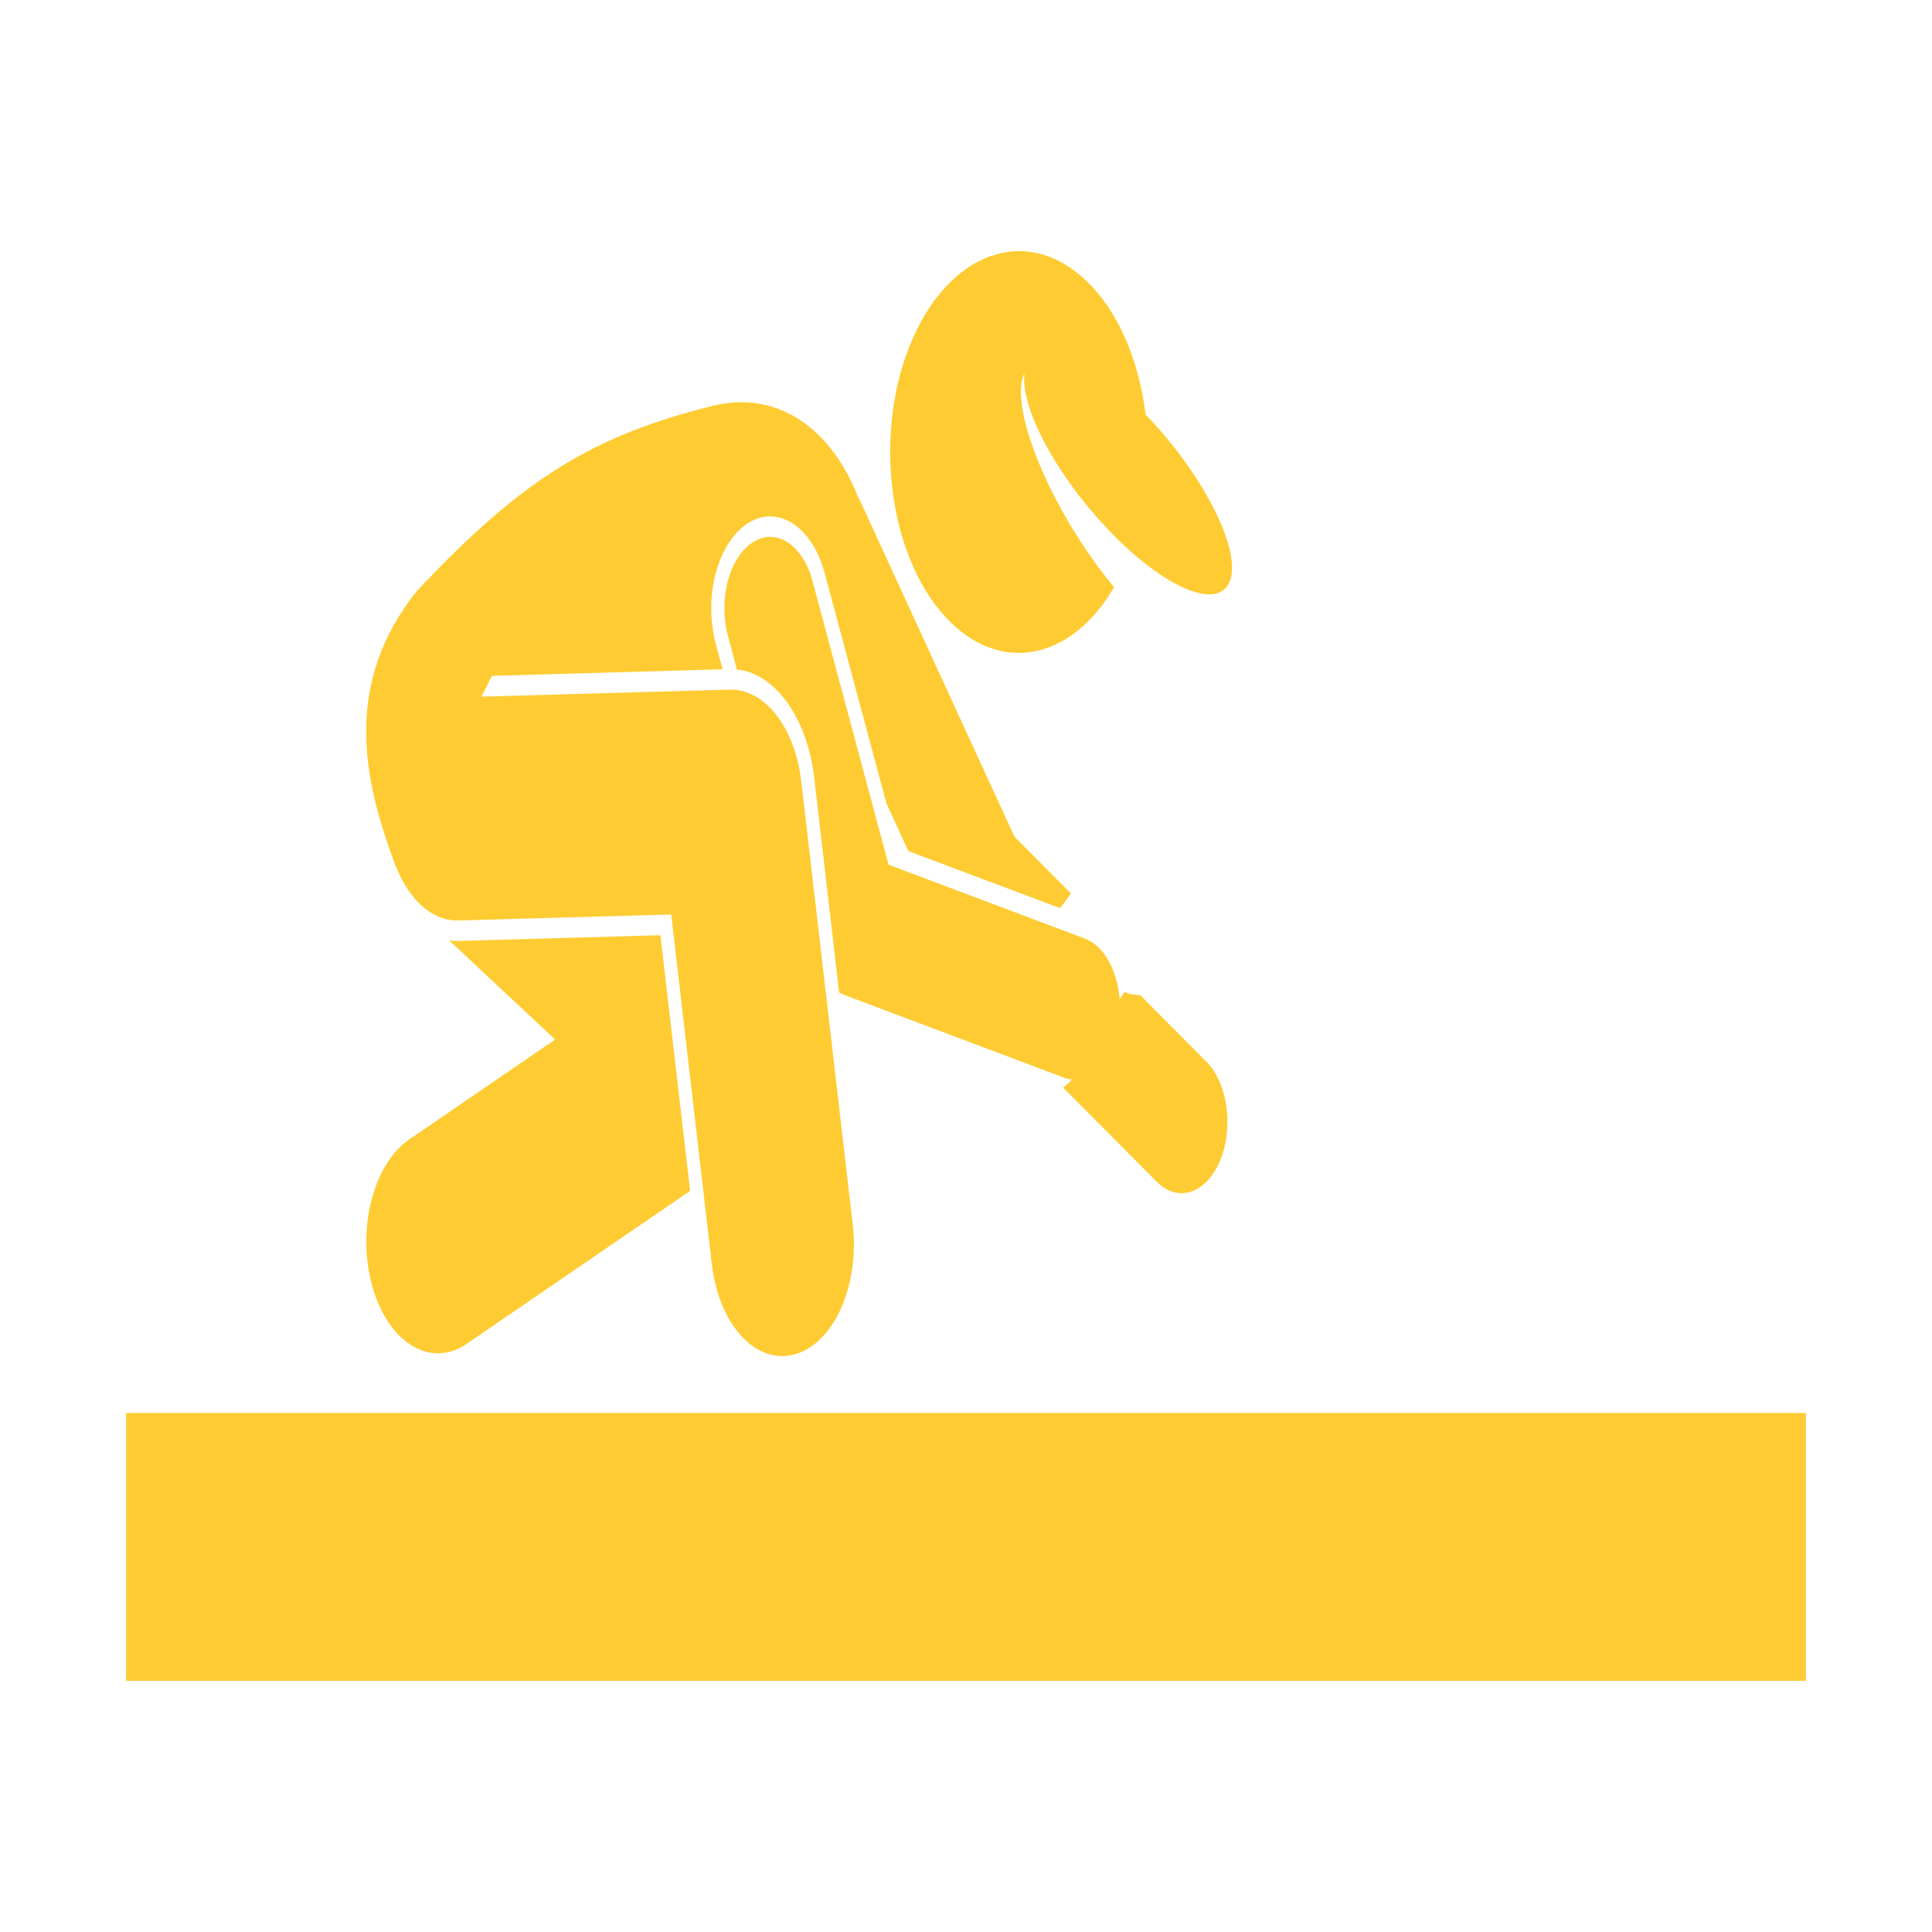
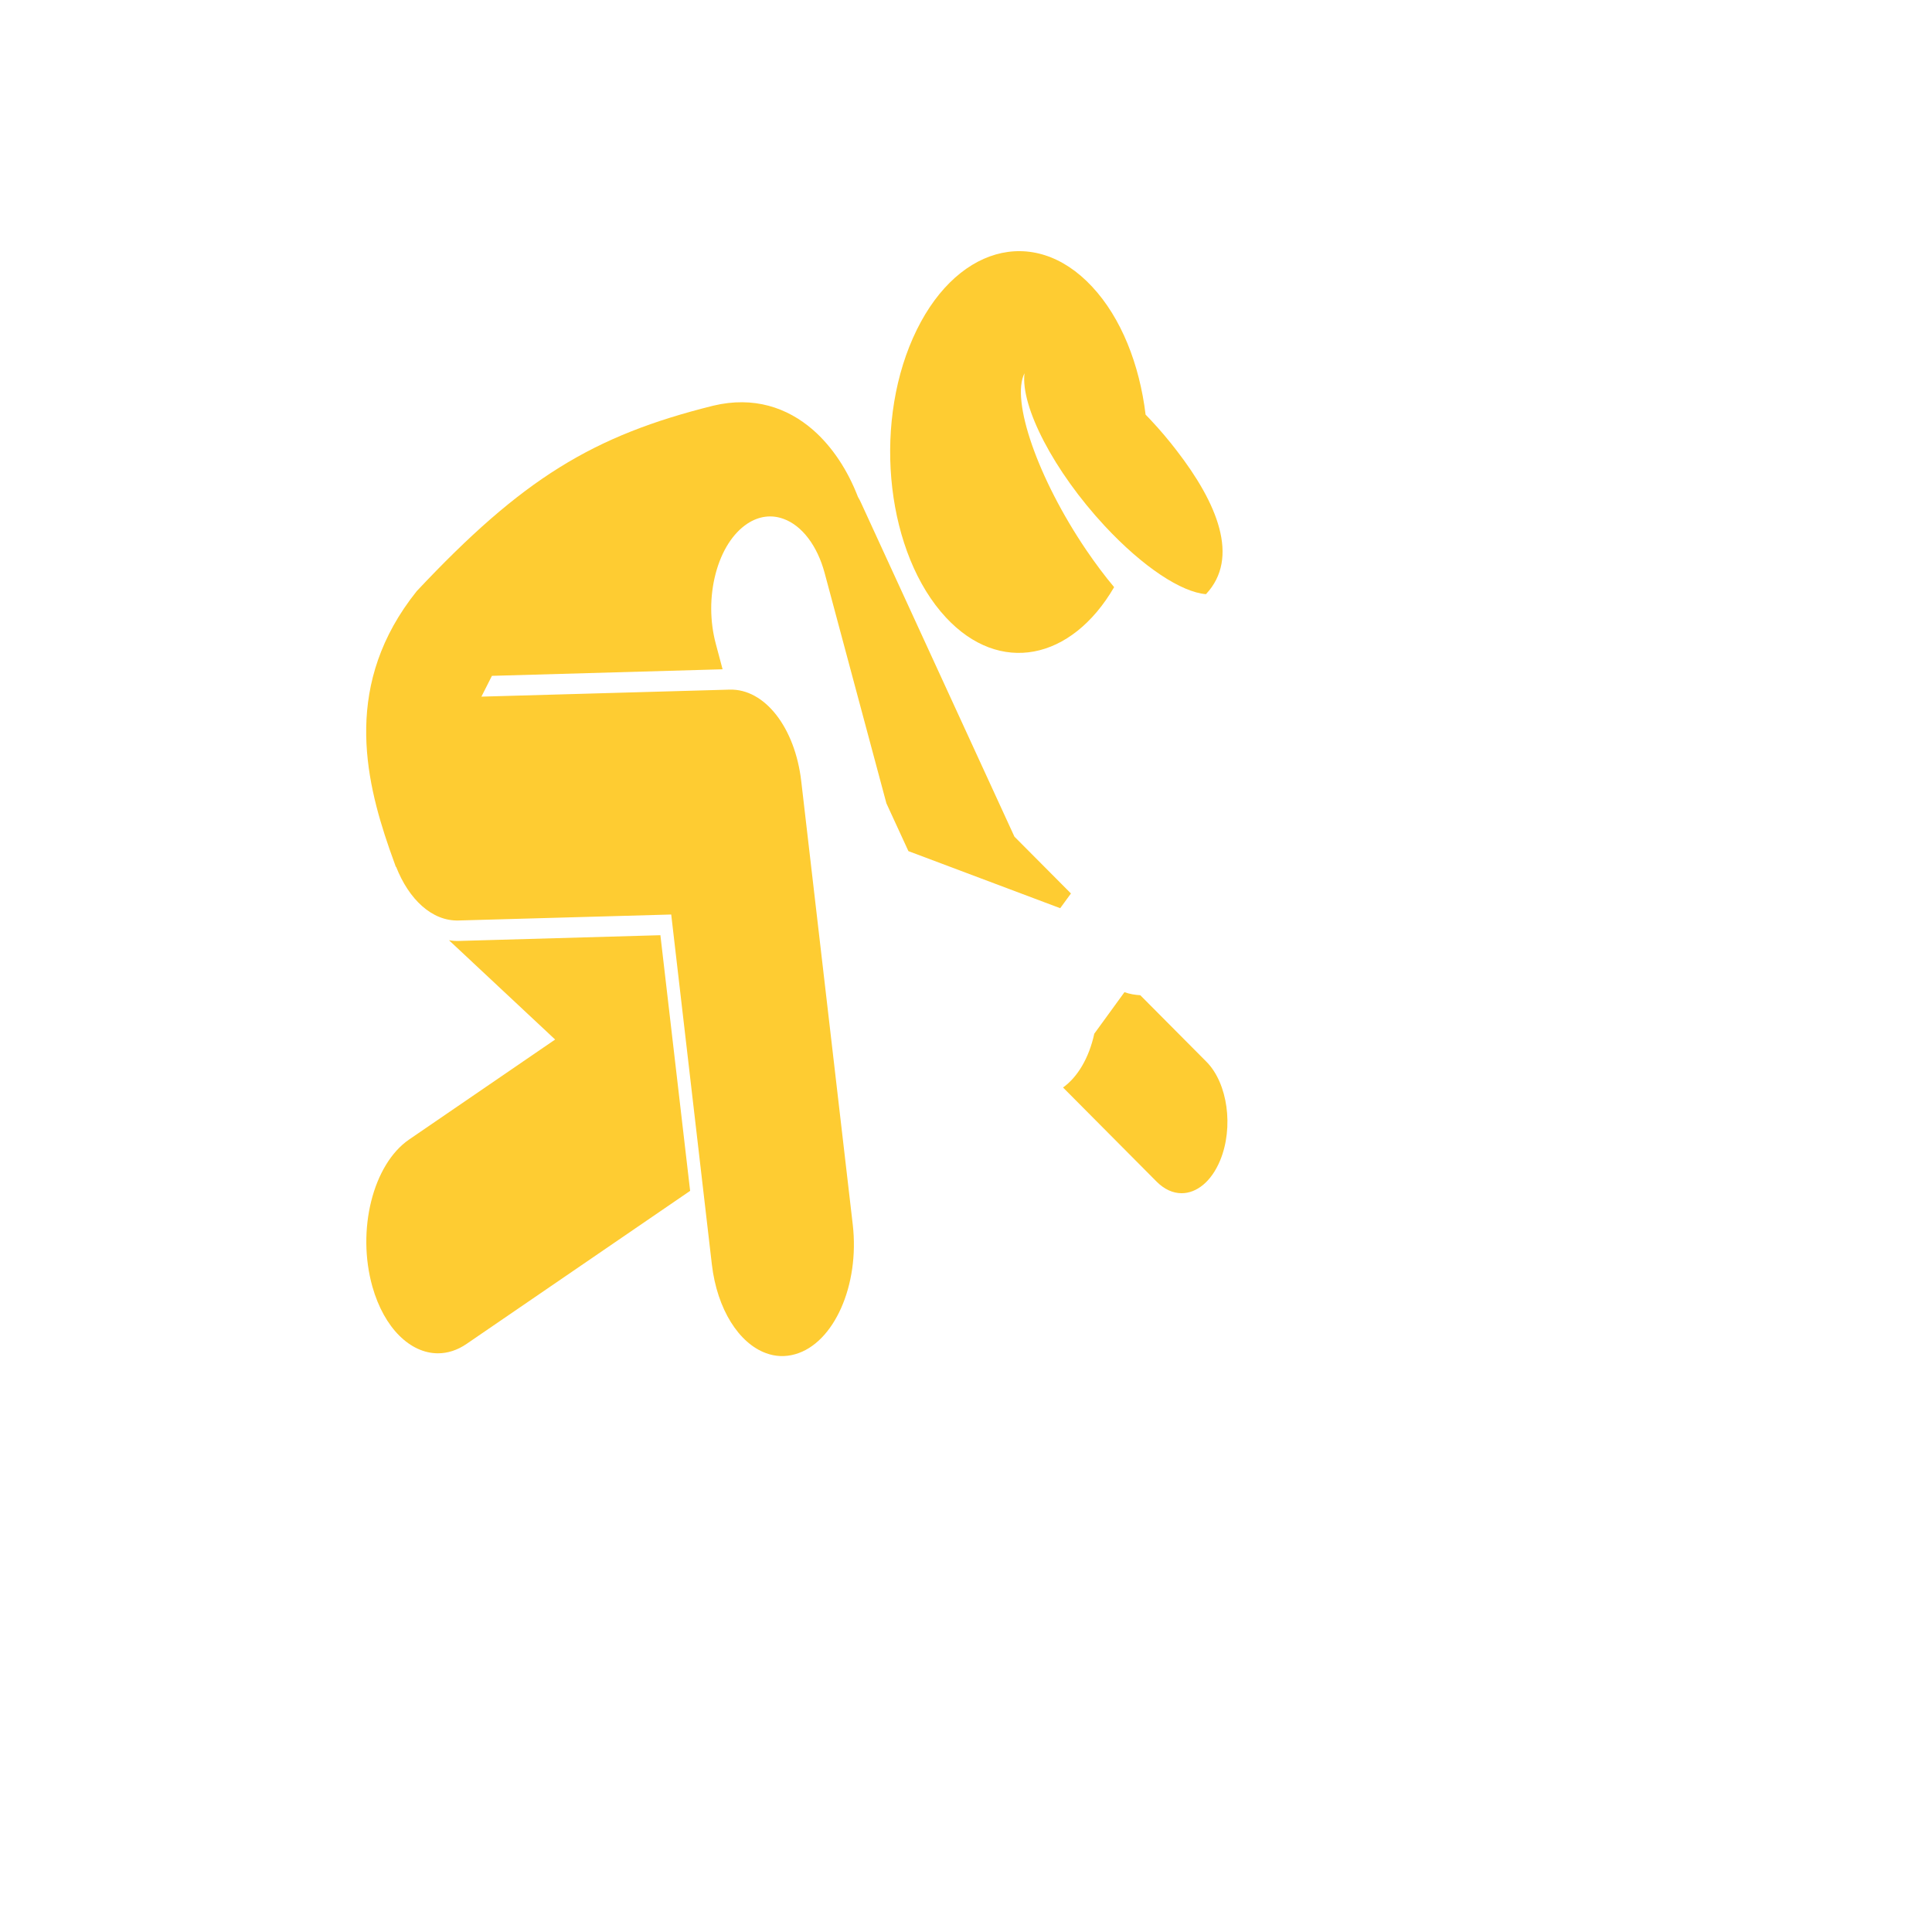
<svg xmlns="http://www.w3.org/2000/svg" width="100" height="100" viewBox="0 0 100 100" fill="none">
  <path d="M58.202 51.355L56.64 53.504C56.364 54.776 55.766 55.756 55.023 56.289L59.873 61.168C60.274 61.567 60.717 61.761 61.16 61.761C61.937 61.761 62.699 61.162 63.153 60.066C63.864 58.347 63.546 56.065 62.446 54.957L59.022 51.513C58.746 51.495 58.47 51.452 58.202 51.355Z" fill="#FECC32" />
-   <path d="M6.527 73.137H93.472V86.999H6.527V73.137Z" fill="#FECC32" />
  <path d="M23.756 48.703C23.581 48.709 23.41 48.697 23.239 48.666L28.734 53.806L21.176 58.981C19.303 60.265 18.451 63.673 19.275 66.596C19.886 68.757 21.246 70.047 22.668 70.047C23.165 70.047 23.674 69.889 24.156 69.556L35.721 61.639L34.182 48.406L23.756 48.703Z" fill="#FECC32" />
-   <path d="M55.044 55.769C55.052 55.775 55.056 55.775 55.063 55.781C56.33 56.235 57.601 55.019 57.904 53.045C58.211 51.06 57.43 49.062 56.159 48.584L45.993 44.758L42.053 30.061C41.547 28.178 40.156 27.289 38.947 28.076C37.739 28.869 37.172 31.03 37.677 32.912L38.143 34.656C38.368 34.68 38.598 34.722 38.819 34.801C40.525 35.424 41.827 37.561 42.142 40.249L43.432 51.369C43.522 51.423 43.615 51.471 43.712 51.502L55.044 55.769Z" fill="#FECC32" />
-   <path d="M59.296 21.462C58.981 18.865 58.037 16.456 56.529 14.84C53.498 11.577 49.347 12.77 47.253 17.497C45.162 22.219 45.928 28.696 48.959 31.959C51.737 34.949 55.456 34.186 57.667 30.391C57.19 29.822 56.708 29.18 56.23 28.478C53.719 24.773 52.312 20.724 53.028 19.319C52.818 21.039 54.543 24.386 57.182 27.225C59.171 29.362 61.153 30.651 62.42 30.754C62.995 30.809 63.423 30.609 63.633 30.137C64.192 28.872 62.999 26.026 60.889 23.302C60.489 22.782 60.057 22.267 59.591 21.771C59.494 21.662 59.393 21.565 59.296 21.462Z" fill="#FECC32" />
+   <path d="M59.296 21.462C58.981 18.865 58.037 16.456 56.529 14.84C53.498 11.577 49.347 12.77 47.253 17.497C45.162 22.219 45.928 28.696 48.959 31.959C51.737 34.949 55.456 34.186 57.667 30.391C57.19 29.822 56.708 29.18 56.23 28.478C53.719 24.773 52.312 20.724 53.028 19.319C52.818 21.039 54.543 24.386 57.182 27.225C59.171 29.362 61.153 30.651 62.42 30.754C64.192 28.872 62.999 26.026 60.889 23.302C60.489 22.782 60.057 22.267 59.591 21.771C59.494 21.662 59.393 21.565 59.296 21.462Z" fill="#FECC32" />
  <path d="M23.737 47.644L34.742 47.335L36.845 65.441C37.117 67.783 38.259 69.539 39.654 70.041C40.133 70.217 40.638 70.241 41.151 70.096C43.164 69.533 44.501 66.524 44.139 63.389L41.473 40.441C41.151 37.65 39.577 35.64 37.762 35.695L24.918 36.058L25.462 34.981H25.49L37.401 34.642L37.051 33.328C36.736 32.154 36.732 30.864 37.043 29.684C37.354 28.51 37.937 27.596 38.691 27.099C39.285 26.712 39.93 26.627 40.556 26.857C41.512 27.202 42.305 28.249 42.682 29.654L45.88 41.579L47.019 44.054L54.876 47.008L55.432 46.246L52.506 43.304L44.574 26.04C44.524 25.925 44.465 25.816 44.407 25.719C43.89 24.375 43.105 23.146 42.08 22.25C40.743 21.088 39.005 20.501 36.923 20.997C30.689 22.547 27.044 24.769 21.569 30.598C17.776 35.338 18.864 40.205 20.154 43.933C20.271 44.266 20.383 44.581 20.492 44.878L20.5 44.859C21.164 46.56 22.369 47.686 23.737 47.644Z" fill="#FECC32" />
</svg>